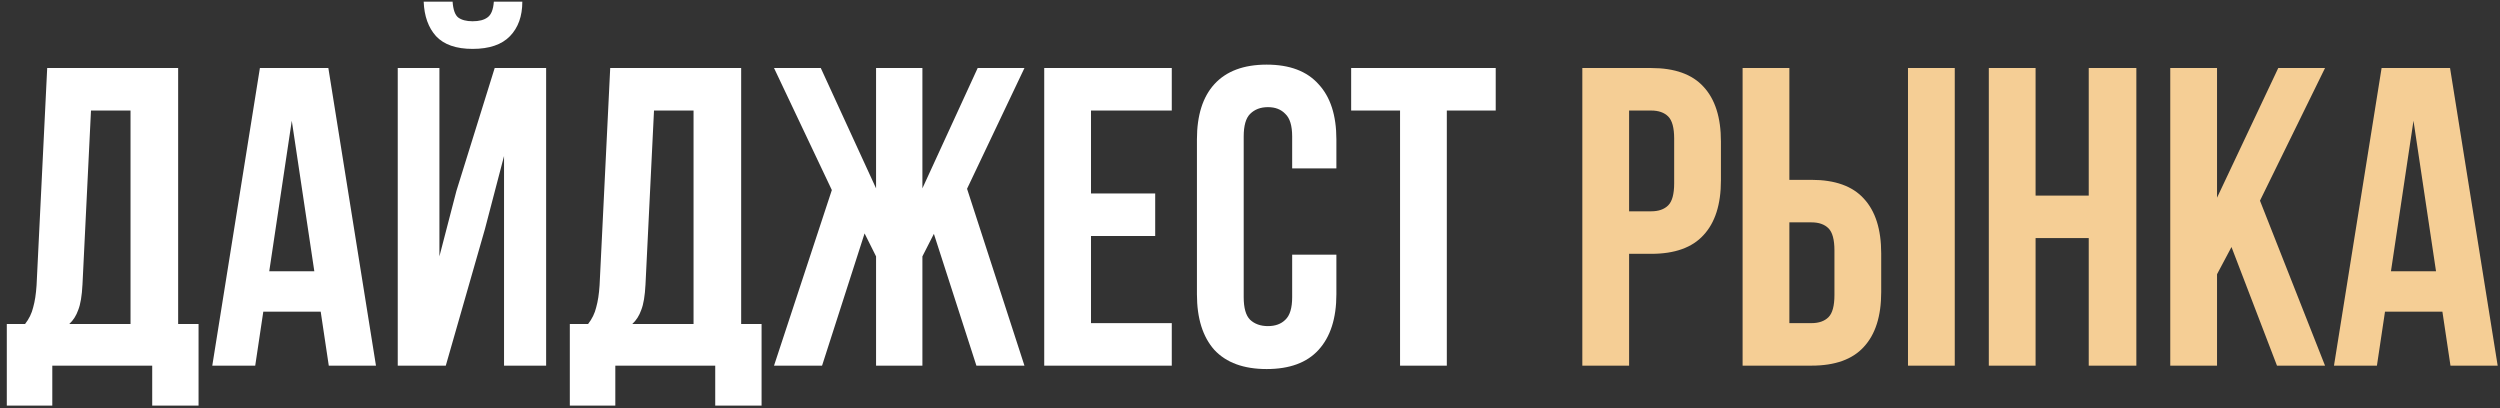
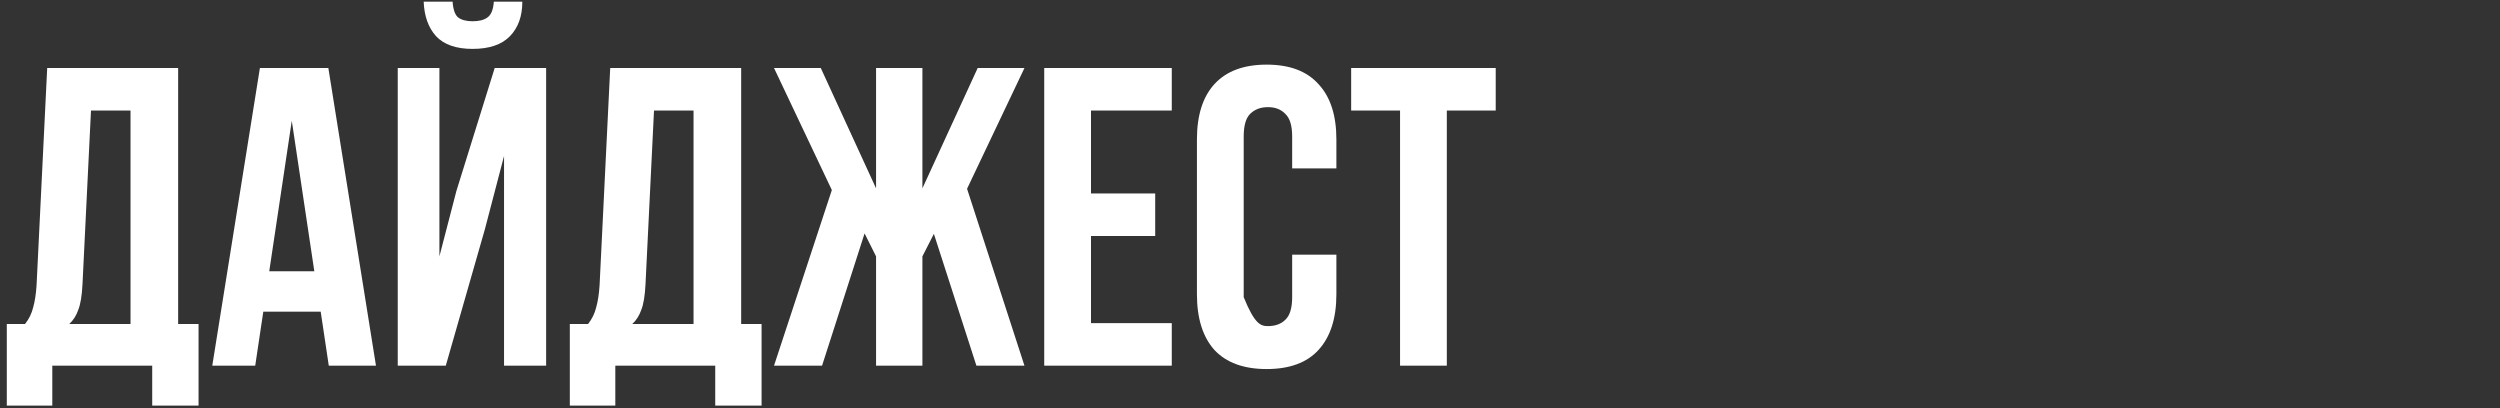
<svg xmlns="http://www.w3.org/2000/svg" width="294" height="48" viewBox="0 0 294 48" fill="none">
  <rect x="0" y="0" width="294" height="48" fill="#333333" stroke="none" />
-   <path d="M17.9 47.7V43H6.15V47.7H0.8V38.1H2.95C3.417 37.5 3.733 36.85 3.9 36.15C4.1 35.45 4.233 34.583 4.3 33.55L5.55 8H20.95V38.1H23.35V47.7H17.9ZM9.7 33.45C9.633 34.783 9.467 35.783 9.2 36.45C8.967 37.117 8.617 37.667 8.15 38.1H15.35V13H10.7L9.7 33.45ZM44.214 43H38.664L37.714 36.65H30.964L30.014 43H24.964L30.564 8H38.614L44.214 43ZM31.664 31.9H36.964L34.314 14.2L31.664 31.9ZM52.425 43H46.775V8H51.675V30.15L53.675 22.45L58.175 8H64.225V43H59.275V18.35L57.025 26.95L52.425 43ZM61.425 0.2C61.425 1.9 60.942 3.25 59.975 4.25C59.009 5.25 57.542 5.75 55.575 5.75C53.642 5.75 52.209 5.25 51.275 4.25C50.375 3.25 49.892 1.9 49.825 0.2H53.225C53.292 1.133 53.509 1.75 53.875 2.05C54.275 2.35 54.842 2.5 55.575 2.5C56.342 2.5 56.925 2.35 57.325 2.05C57.759 1.75 58.009 1.133 58.075 0.2H61.425ZM84.111 47.7V43H72.361V47.7H67.011V38.1H69.161C69.628 37.5 69.944 36.85 70.111 36.15C70.311 35.45 70.444 34.583 70.511 33.55L71.761 8H87.161V38.1H89.561V47.7H84.111ZM75.911 33.45C75.844 34.783 75.678 35.783 75.411 36.45C75.178 37.117 74.828 37.667 74.361 38.1H81.561V13H76.911L75.911 33.45ZM108.475 22.15L114.975 8H120.475L113.725 22.2L120.475 43H114.825L109.825 27.5L108.475 30.15V43H103.025V30.15L101.675 27.45L96.675 43H91.025L97.825 22.35L91.025 8H96.525L103.025 22.15V8H108.475V22.15ZM128.301 22.75H135.851V27.75H128.301V38H137.801V43H122.801V8H137.801V13H128.301V22.75ZM157.159 29.95V34.6C157.159 37.433 156.459 39.617 155.059 41.15C153.692 42.65 151.659 43.4 148.959 43.4C146.259 43.4 144.209 42.65 142.809 41.15C141.442 39.617 140.759 37.433 140.759 34.6V16.4C140.759 13.567 141.442 11.4 142.809 9.9C144.209 8.367 146.259 7.6 148.959 7.6C151.659 7.6 153.692 8.367 155.059 9.9C156.459 11.4 157.159 13.567 157.159 16.4V19.8H151.959V16.05C151.959 14.783 151.692 13.9 151.159 13.4C150.659 12.867 149.976 12.6 149.109 12.6C148.242 12.6 147.542 12.867 147.009 13.4C146.509 13.9 146.259 14.783 146.259 16.05V34.95C146.259 36.217 146.509 37.1 147.009 37.6C147.542 38.1 148.242 38.35 149.109 38.35C149.976 38.35 150.659 38.1 151.159 37.6C151.692 37.1 151.959 36.217 151.959 34.95V29.95H157.159ZM158.896 8H175.896V13H170.146V43H164.646V13H158.896V8Z" fill="white" />
-   <path d="M194.182 8C196.949 8 198.999 8.733 200.332 10.2C201.699 11.667 202.382 13.817 202.382 16.65V21.2C202.382 24.033 201.699 26.183 200.332 27.65C198.999 29.117 196.949 29.85 194.182 29.85H191.582V43H186.082V8H194.182ZM191.582 13V24.85H194.182C195.049 24.85 195.715 24.617 196.182 24.15C196.649 23.683 196.882 22.817 196.882 21.55V16.3C196.882 15.033 196.649 14.167 196.182 13.7C195.715 13.233 195.049 13 194.182 13H191.582ZM204.93 43V8H210.43V21.15H213.03C215.796 21.15 217.846 21.883 219.18 23.35C220.546 24.817 221.23 26.967 221.23 29.8V34.35C221.23 37.183 220.546 39.333 219.18 40.8C217.846 42.267 215.796 43 213.03 43H204.93ZM213.03 38C213.896 38 214.563 37.767 215.03 37.3C215.496 36.833 215.73 35.967 215.73 34.7V29.45C215.73 28.183 215.496 27.317 215.03 26.85C214.563 26.383 213.896 26.15 213.03 26.15H210.43V38H213.03ZM224.38 43V8H229.88V43H224.38ZM239.385 43H233.885V8H239.385V23H245.635V8H251.235V43H245.635V28H239.385V43ZM262.423 29.05L260.723 32.25V43H255.223V8H260.723V23.25L267.923 8H273.423L265.773 23.6L273.423 43H267.773L262.423 29.05ZM293.726 43H288.176L287.226 36.65H280.476L279.526 43H274.476L280.076 8H288.126L293.726 43ZM281.176 31.9H286.476L283.826 14.2L281.176 31.9Z" fill="#F5CE95" />
+   <path d="M17.9 47.7V43H6.15V47.7H0.8V38.1H2.95C3.417 37.5 3.733 36.85 3.9 36.15C4.1 35.45 4.233 34.583 4.3 33.55L5.55 8H20.95V38.1H23.35V47.7H17.9ZM9.7 33.45C9.633 34.783 9.467 35.783 9.2 36.45C8.967 37.117 8.617 37.667 8.15 38.1H15.35V13H10.7L9.7 33.45ZM44.214 43H38.664L37.714 36.65H30.964L30.014 43H24.964L30.564 8H38.614L44.214 43ZM31.664 31.9H36.964L34.314 14.2L31.664 31.9ZM52.425 43H46.775V8H51.675V30.15L53.675 22.45L58.175 8H64.225V43H59.275V18.35L57.025 26.95L52.425 43ZM61.425 0.2C61.425 1.9 60.942 3.25 59.975 4.25C59.009 5.25 57.542 5.75 55.575 5.75C53.642 5.75 52.209 5.25 51.275 4.25C50.375 3.25 49.892 1.9 49.825 0.2H53.225C53.292 1.133 53.509 1.75 53.875 2.05C54.275 2.35 54.842 2.5 55.575 2.5C56.342 2.5 56.925 2.35 57.325 2.05C57.759 1.75 58.009 1.133 58.075 0.2H61.425ZM84.111 47.7V43H72.361V47.7H67.011V38.1H69.161C69.628 37.5 69.944 36.85 70.111 36.15C70.311 35.45 70.444 34.583 70.511 33.55L71.761 8H87.161V38.1H89.561V47.7H84.111ZM75.911 33.45C75.844 34.783 75.678 35.783 75.411 36.45C75.178 37.117 74.828 37.667 74.361 38.1H81.561V13H76.911L75.911 33.45ZM108.475 22.15L114.975 8H120.475L113.725 22.2L120.475 43H114.825L109.825 27.5L108.475 30.15V43H103.025V30.15L101.675 27.45L96.675 43H91.025L97.825 22.35L91.025 8H96.525L103.025 22.15V8H108.475V22.15ZM128.301 22.75H135.851V27.75H128.301V38H137.801V43H122.801V8H137.801V13H128.301V22.75ZM157.159 29.95V34.6C157.159 37.433 156.459 39.617 155.059 41.15C153.692 42.65 151.659 43.4 148.959 43.4C146.259 43.4 144.209 42.65 142.809 41.15C141.442 39.617 140.759 37.433 140.759 34.6V16.4C140.759 13.567 141.442 11.4 142.809 9.9C144.209 8.367 146.259 7.6 148.959 7.6C151.659 7.6 153.692 8.367 155.059 9.9C156.459 11.4 157.159 13.567 157.159 16.4V19.8H151.959V16.05C151.959 14.783 151.692 13.9 151.159 13.4C150.659 12.867 149.976 12.6 149.109 12.6C148.242 12.6 147.542 12.867 147.009 13.4C146.509 13.9 146.259 14.783 146.259 16.05V34.95C147.542 38.1 148.242 38.35 149.109 38.35C149.976 38.35 150.659 38.1 151.159 37.6C151.692 37.1 151.959 36.217 151.959 34.95V29.95H157.159ZM158.896 8H175.896V13H170.146V43H164.646V13H158.896V8Z" fill="white" />
</svg>